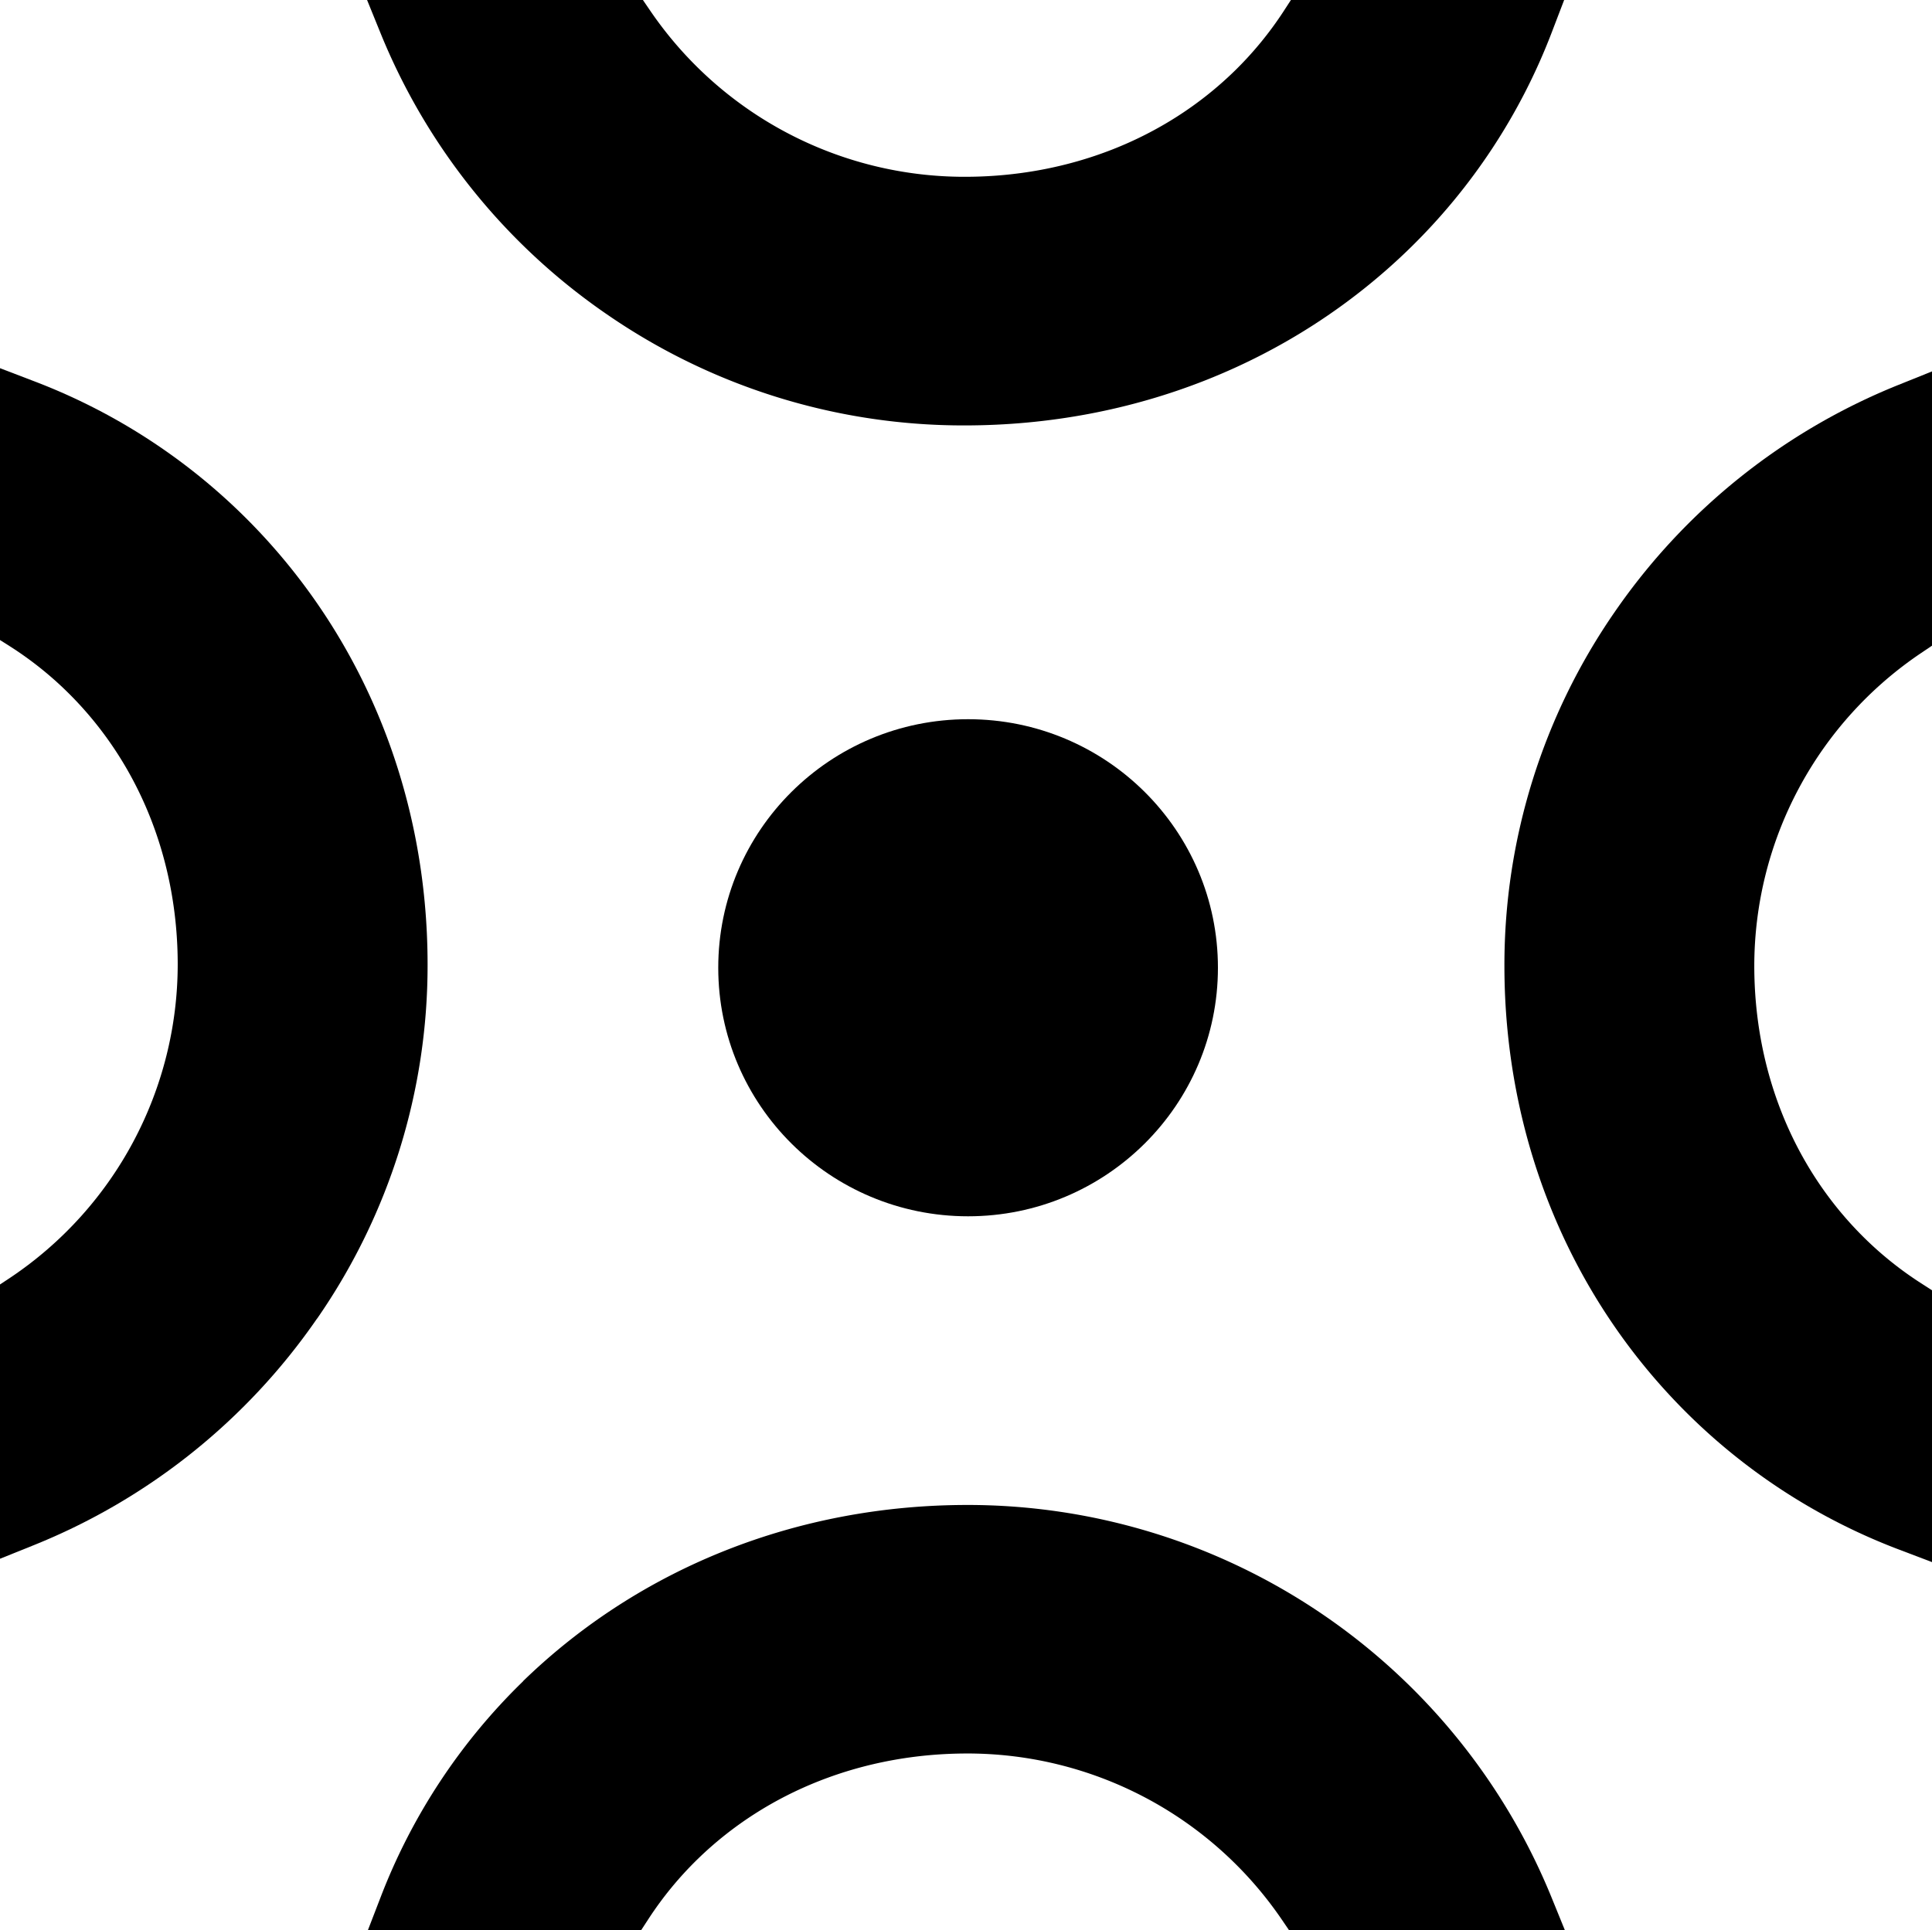
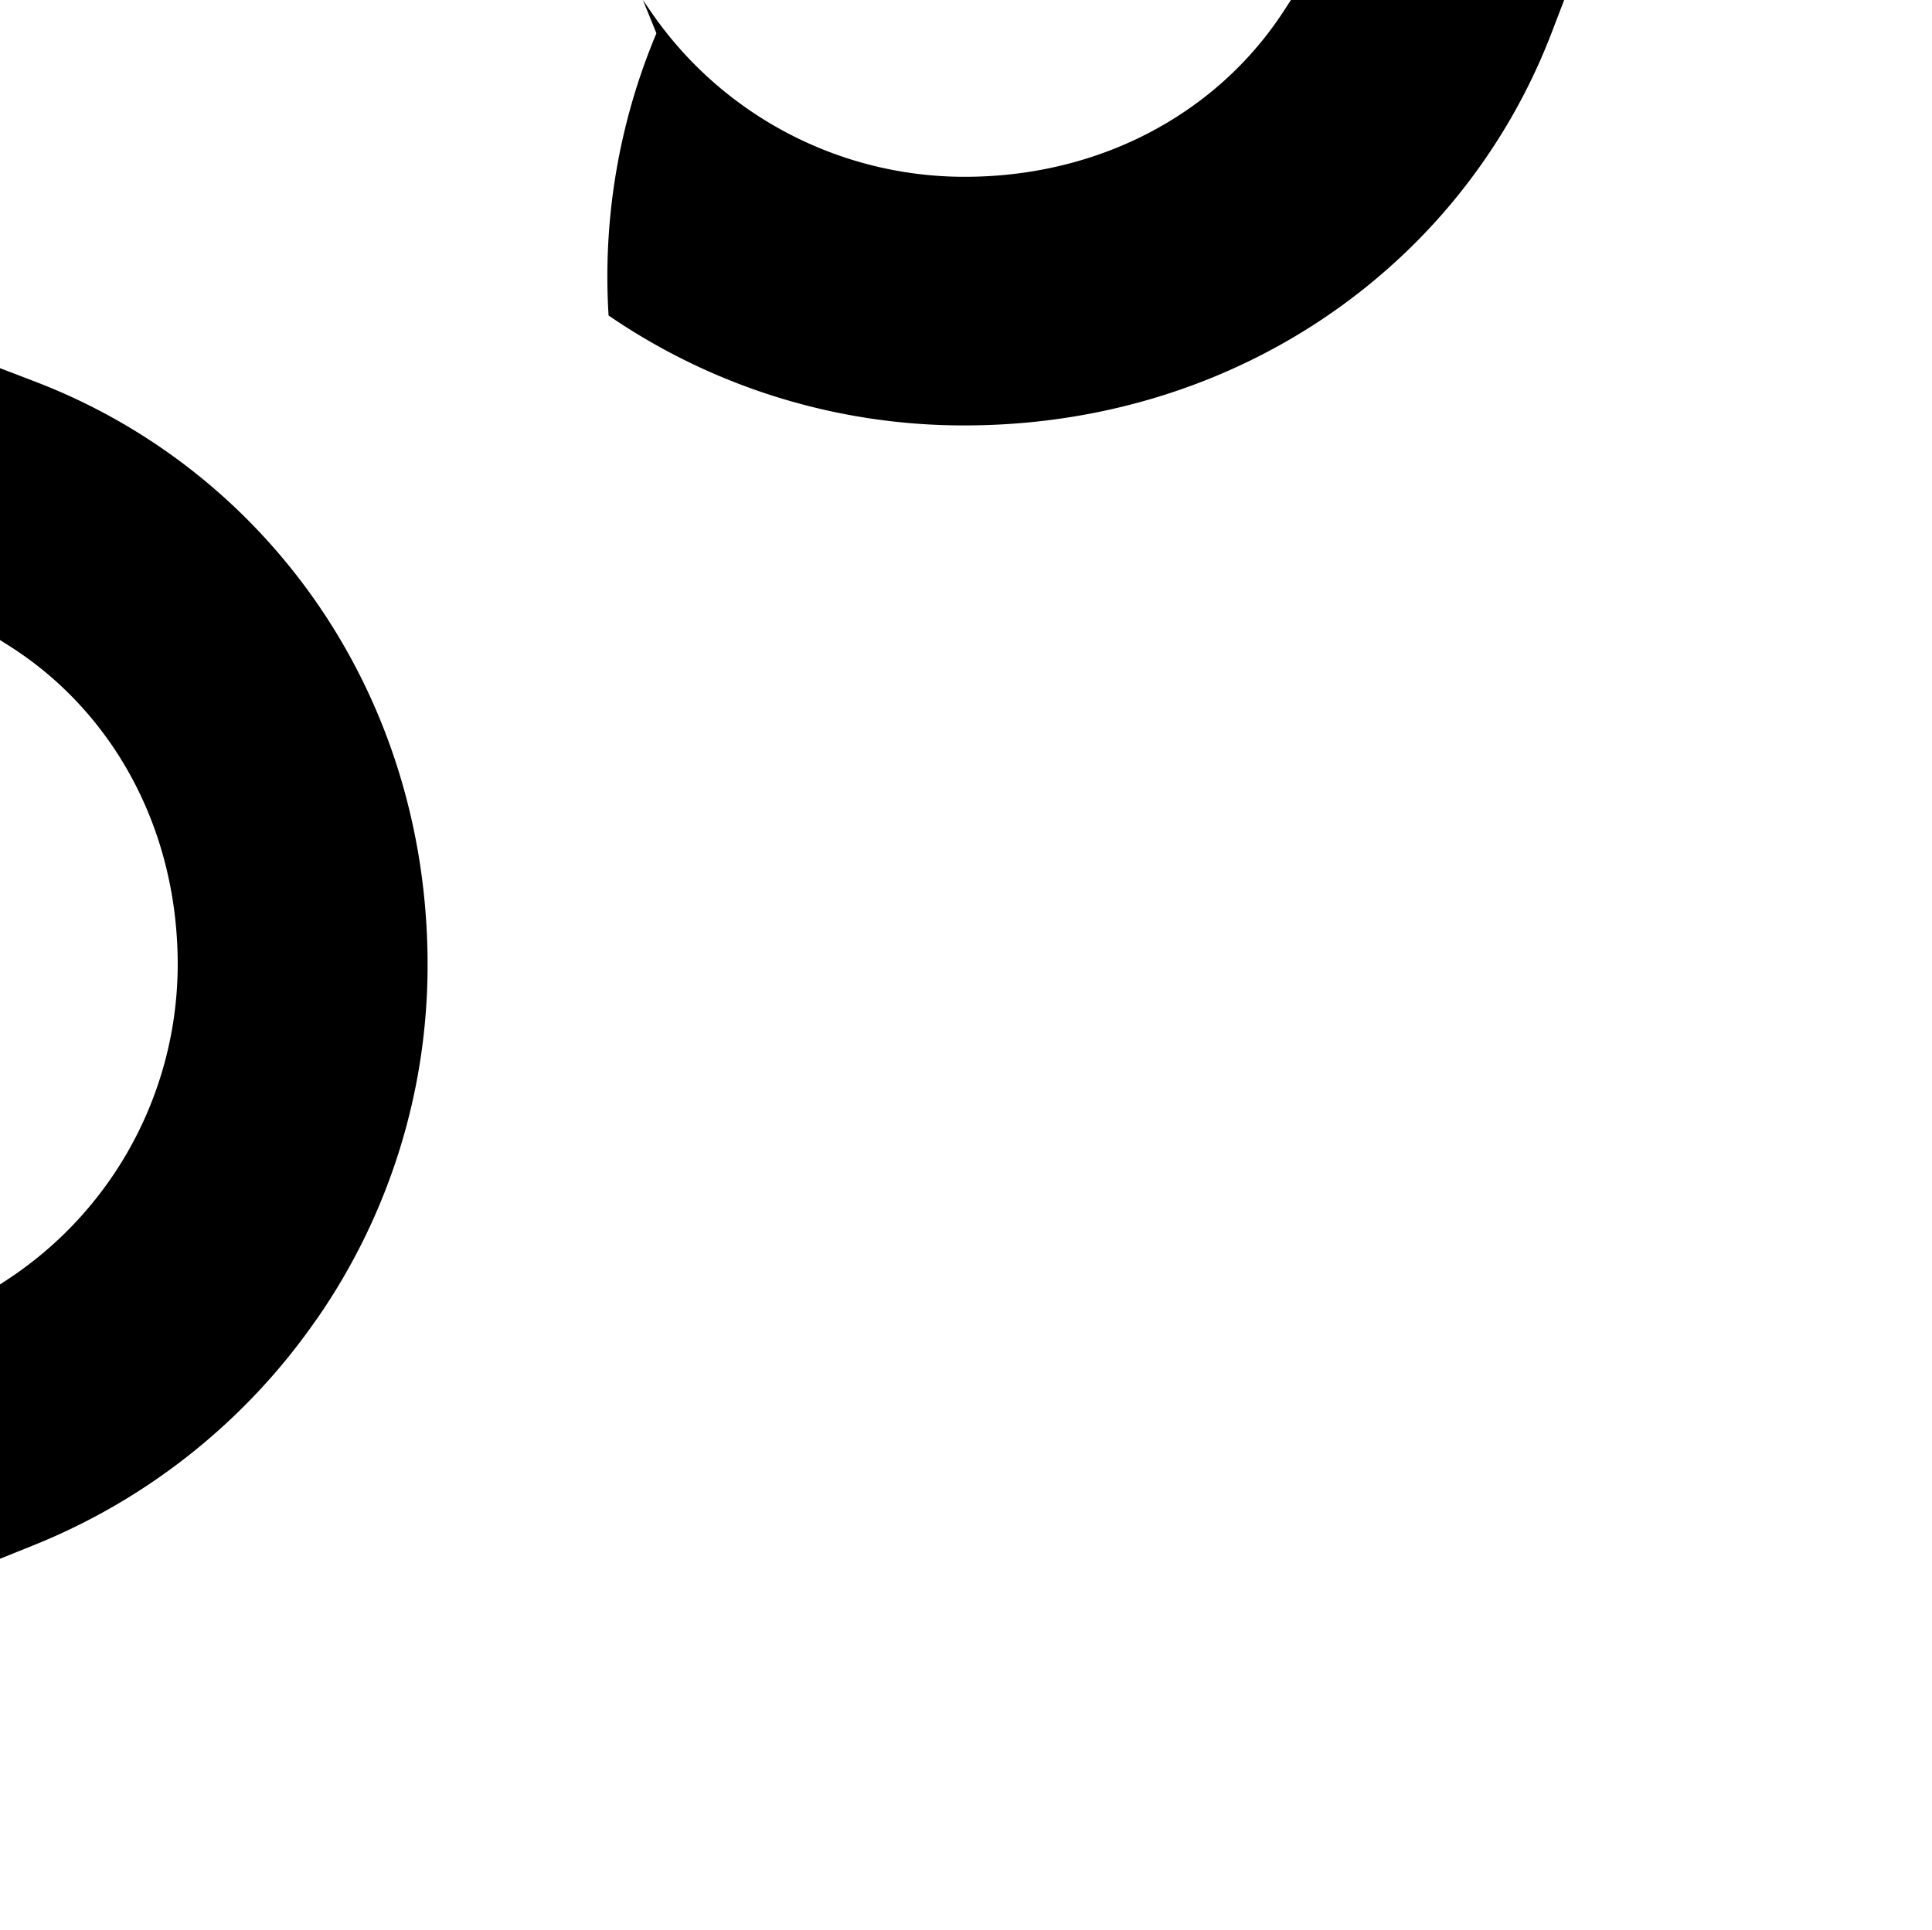
<svg xmlns="http://www.w3.org/2000/svg" viewBox="0 0 600 599.61">
  <title>Fichier 4</title>
  <g id="Calque_2" data-name="Calque 2">
    <g id="Calque_1-2" data-name="Calque 1">
-       <path class="cls-1" d="M501.53,190a192.59,192.59,0,0,0-34.32,110c0,52.38,19.53,101.13,55,137.25a188,188,0,0,0,67.51,44.08L600,485.24V400.8l-3.45-2.22a109.32,109.32,0,0,1-18.82-15.31c-21.24-21.61-32.92-51.19-32.92-83.29a117.23,117.23,0,0,1,51.87-97.17l3.32-2.24v-85.2l-10.39,4.18A195.61,195.61,0,0,0,501.53,190" />
-       <path class="cls-1" d="M162.48,522.23a186.72,186.72,0,0,0-44.3,67.17l-3.94,10.21h84.85l2.24-3.43a108.9,108.9,0,0,1,15.38-18.73c21.72-21.12,51.46-32.76,83.72-32.76a118.16,118.16,0,0,1,97.67,51.63l2.24,3.29H486l-4.21-10.34A195.81,195.81,0,0,0,300.43,467.49c-52.65,0-101.64,19.44-138,54.74" />
      <path class="cls-1" d="M98.47,409.62a192.58,192.58,0,0,0,34.32-110c0-52.39-19.53-101.14-55-137.26A188,188,0,0,0,10.27,118.3L0,114.37v84.44L3.45,201a108.86,108.86,0,0,1,18.82,15.31c21.24,21.61,32.92,51.19,32.92,83.3A117.23,117.23,0,0,1,3.32,396.8L0,399v85.2l10.39-4.18a195.61,195.61,0,0,0,88.08-70.44" />
-       <path class="cls-1" d="M201.91,3.29,199.66,0H114l4.2,10.34A195,195,0,0,0,189,98a194.88,194.88,0,0,0,110.54,34.15c52.65,0,101.64-19.44,138-54.74a186.9,186.9,0,0,0,44.3-67.17L485.76,0H400.91l-2.23,3.43a109.59,109.59,0,0,1-15.39,18.73c-21.73,21.13-51.46,32.76-83.72,32.76A118.14,118.14,0,0,1,201.91,3.29" />
-       <path class="cls-1" d="M300.65,223.41c42.85,0,77.59,34.57,77.59,77.2s-34.74,77.21-77.59,77.21-77.59-34.56-77.59-77.21,34.74-77.2,77.59-77.2" />
+       <path class="cls-1" d="M201.91,3.29,199.66,0l4.2,10.34A195,195,0,0,0,189,98a194.88,194.88,0,0,0,110.54,34.15c52.65,0,101.64-19.44,138-54.74a186.9,186.9,0,0,0,44.3-67.17L485.76,0H400.91l-2.23,3.43a109.59,109.59,0,0,1-15.39,18.73c-21.73,21.13-51.46,32.76-83.72,32.76A118.14,118.14,0,0,1,201.91,3.29" />
    </g>
  </g>
</svg>